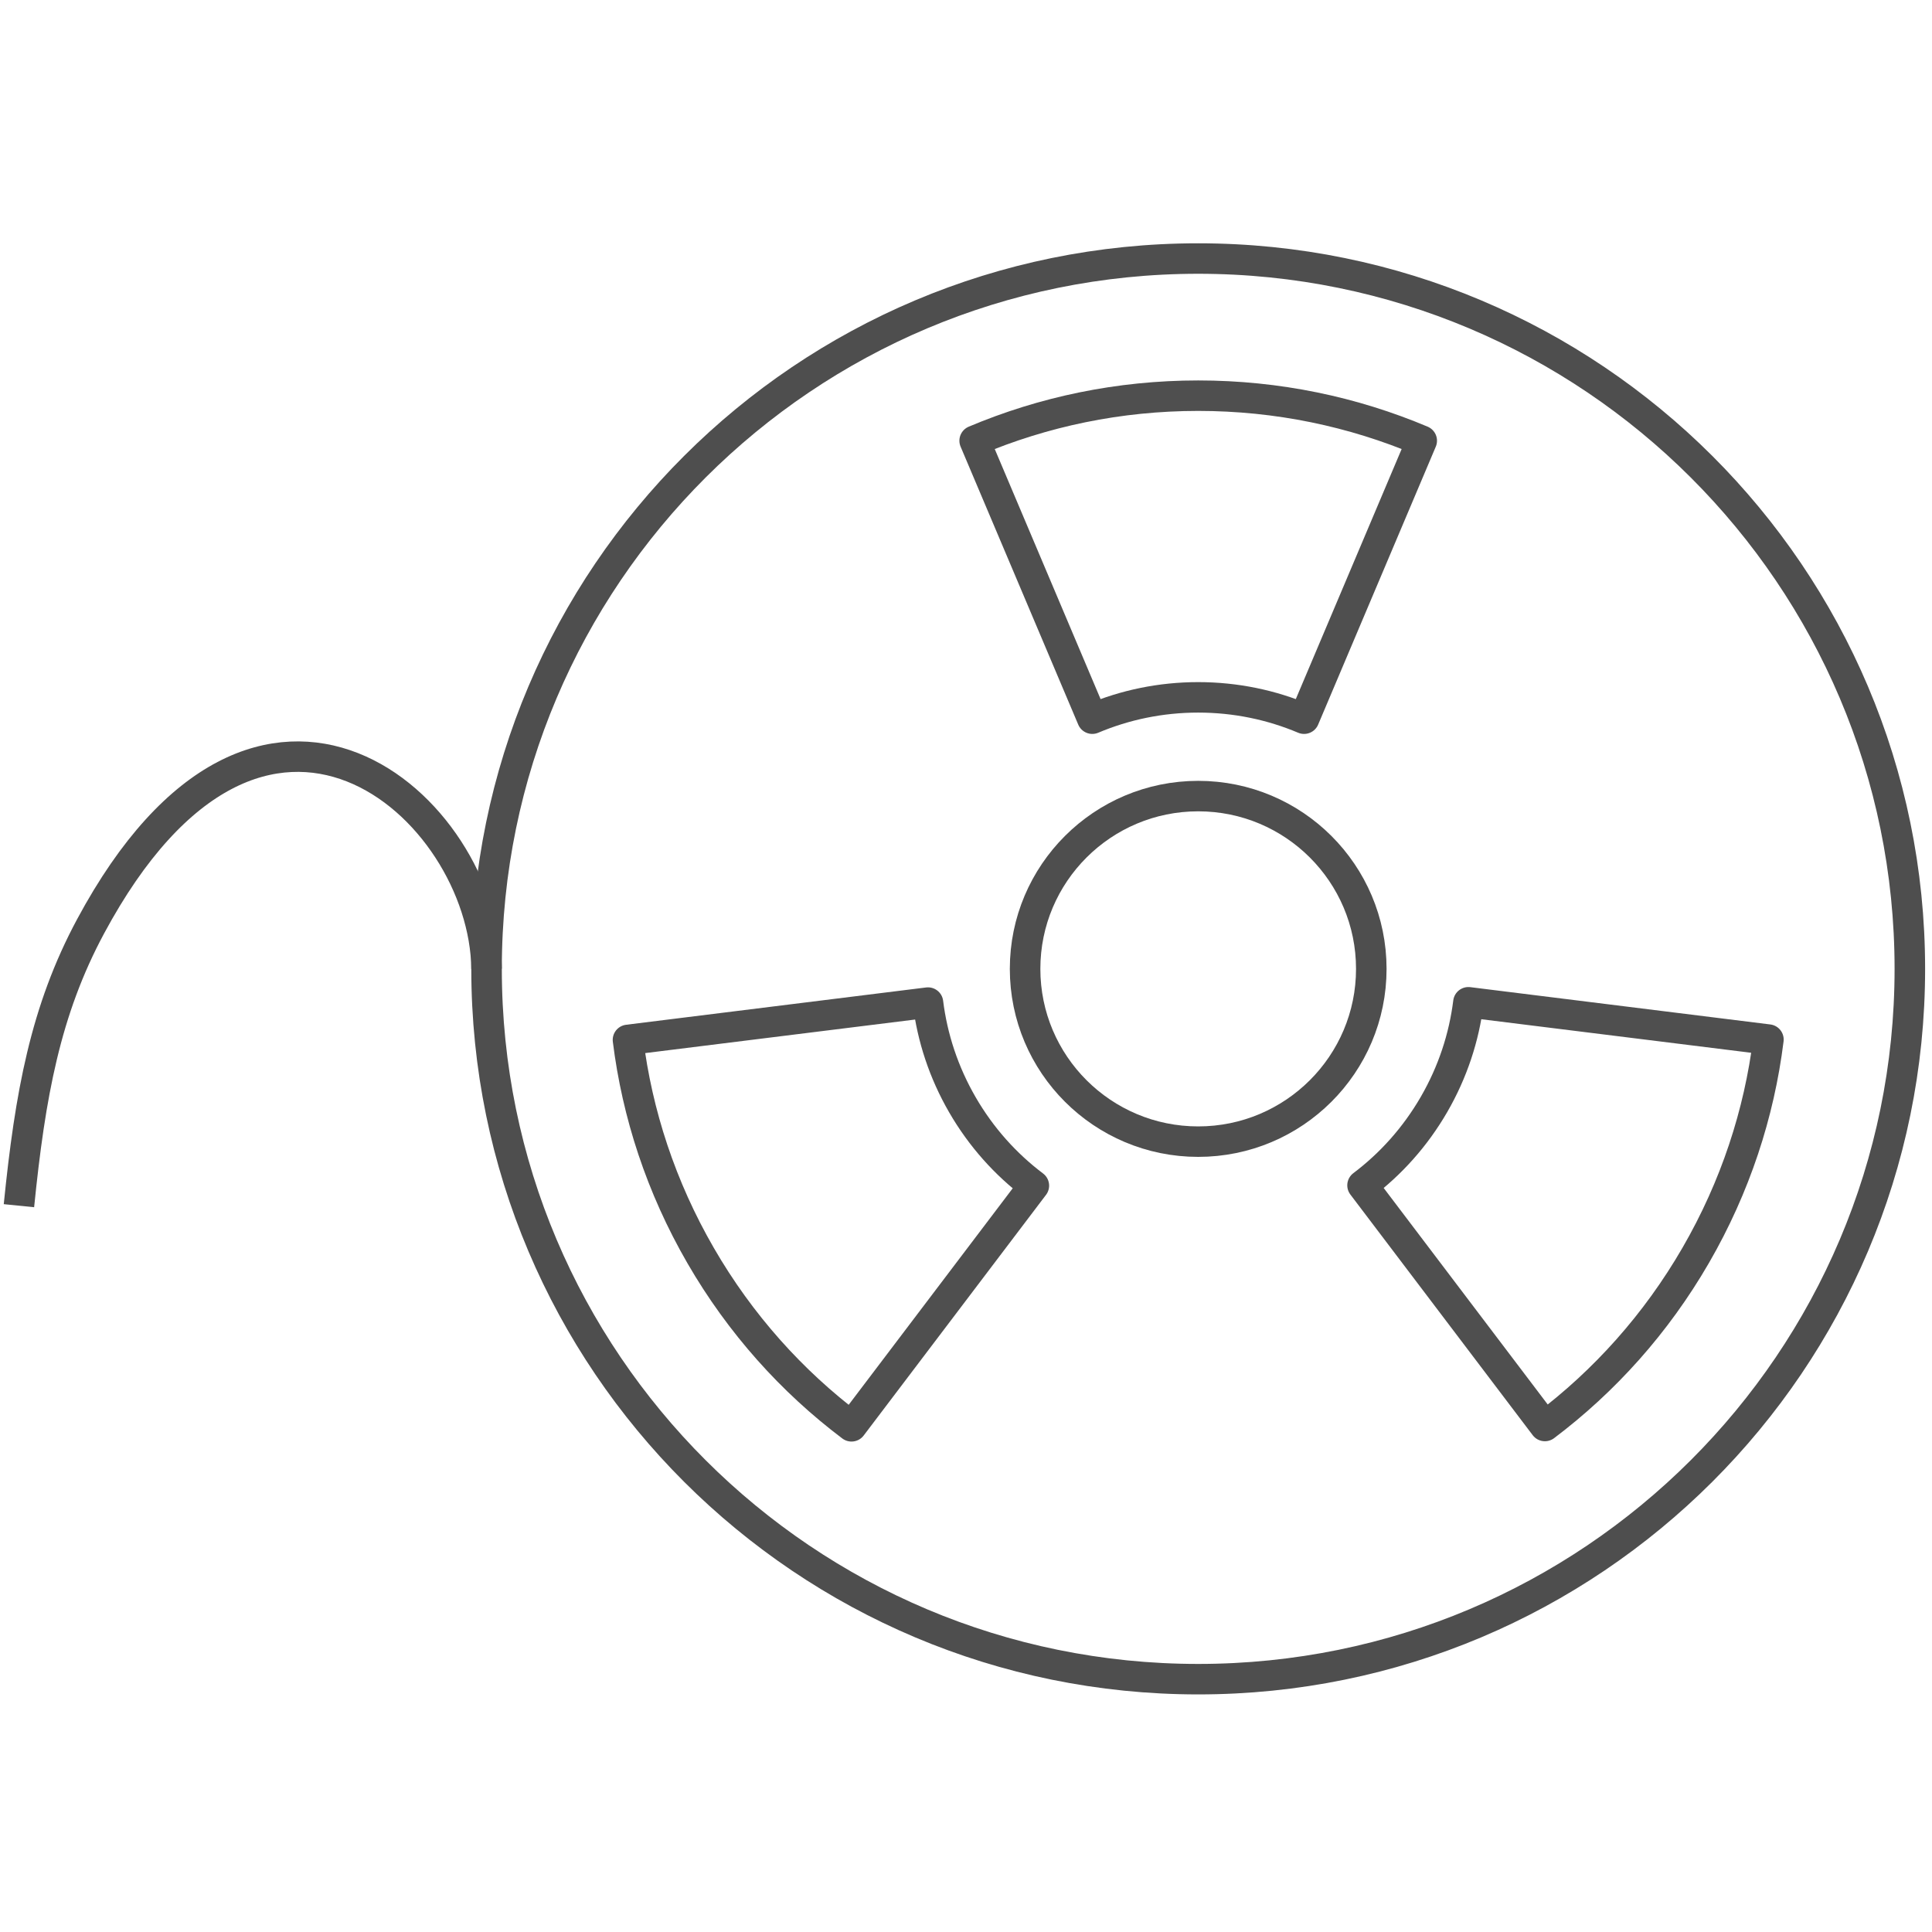
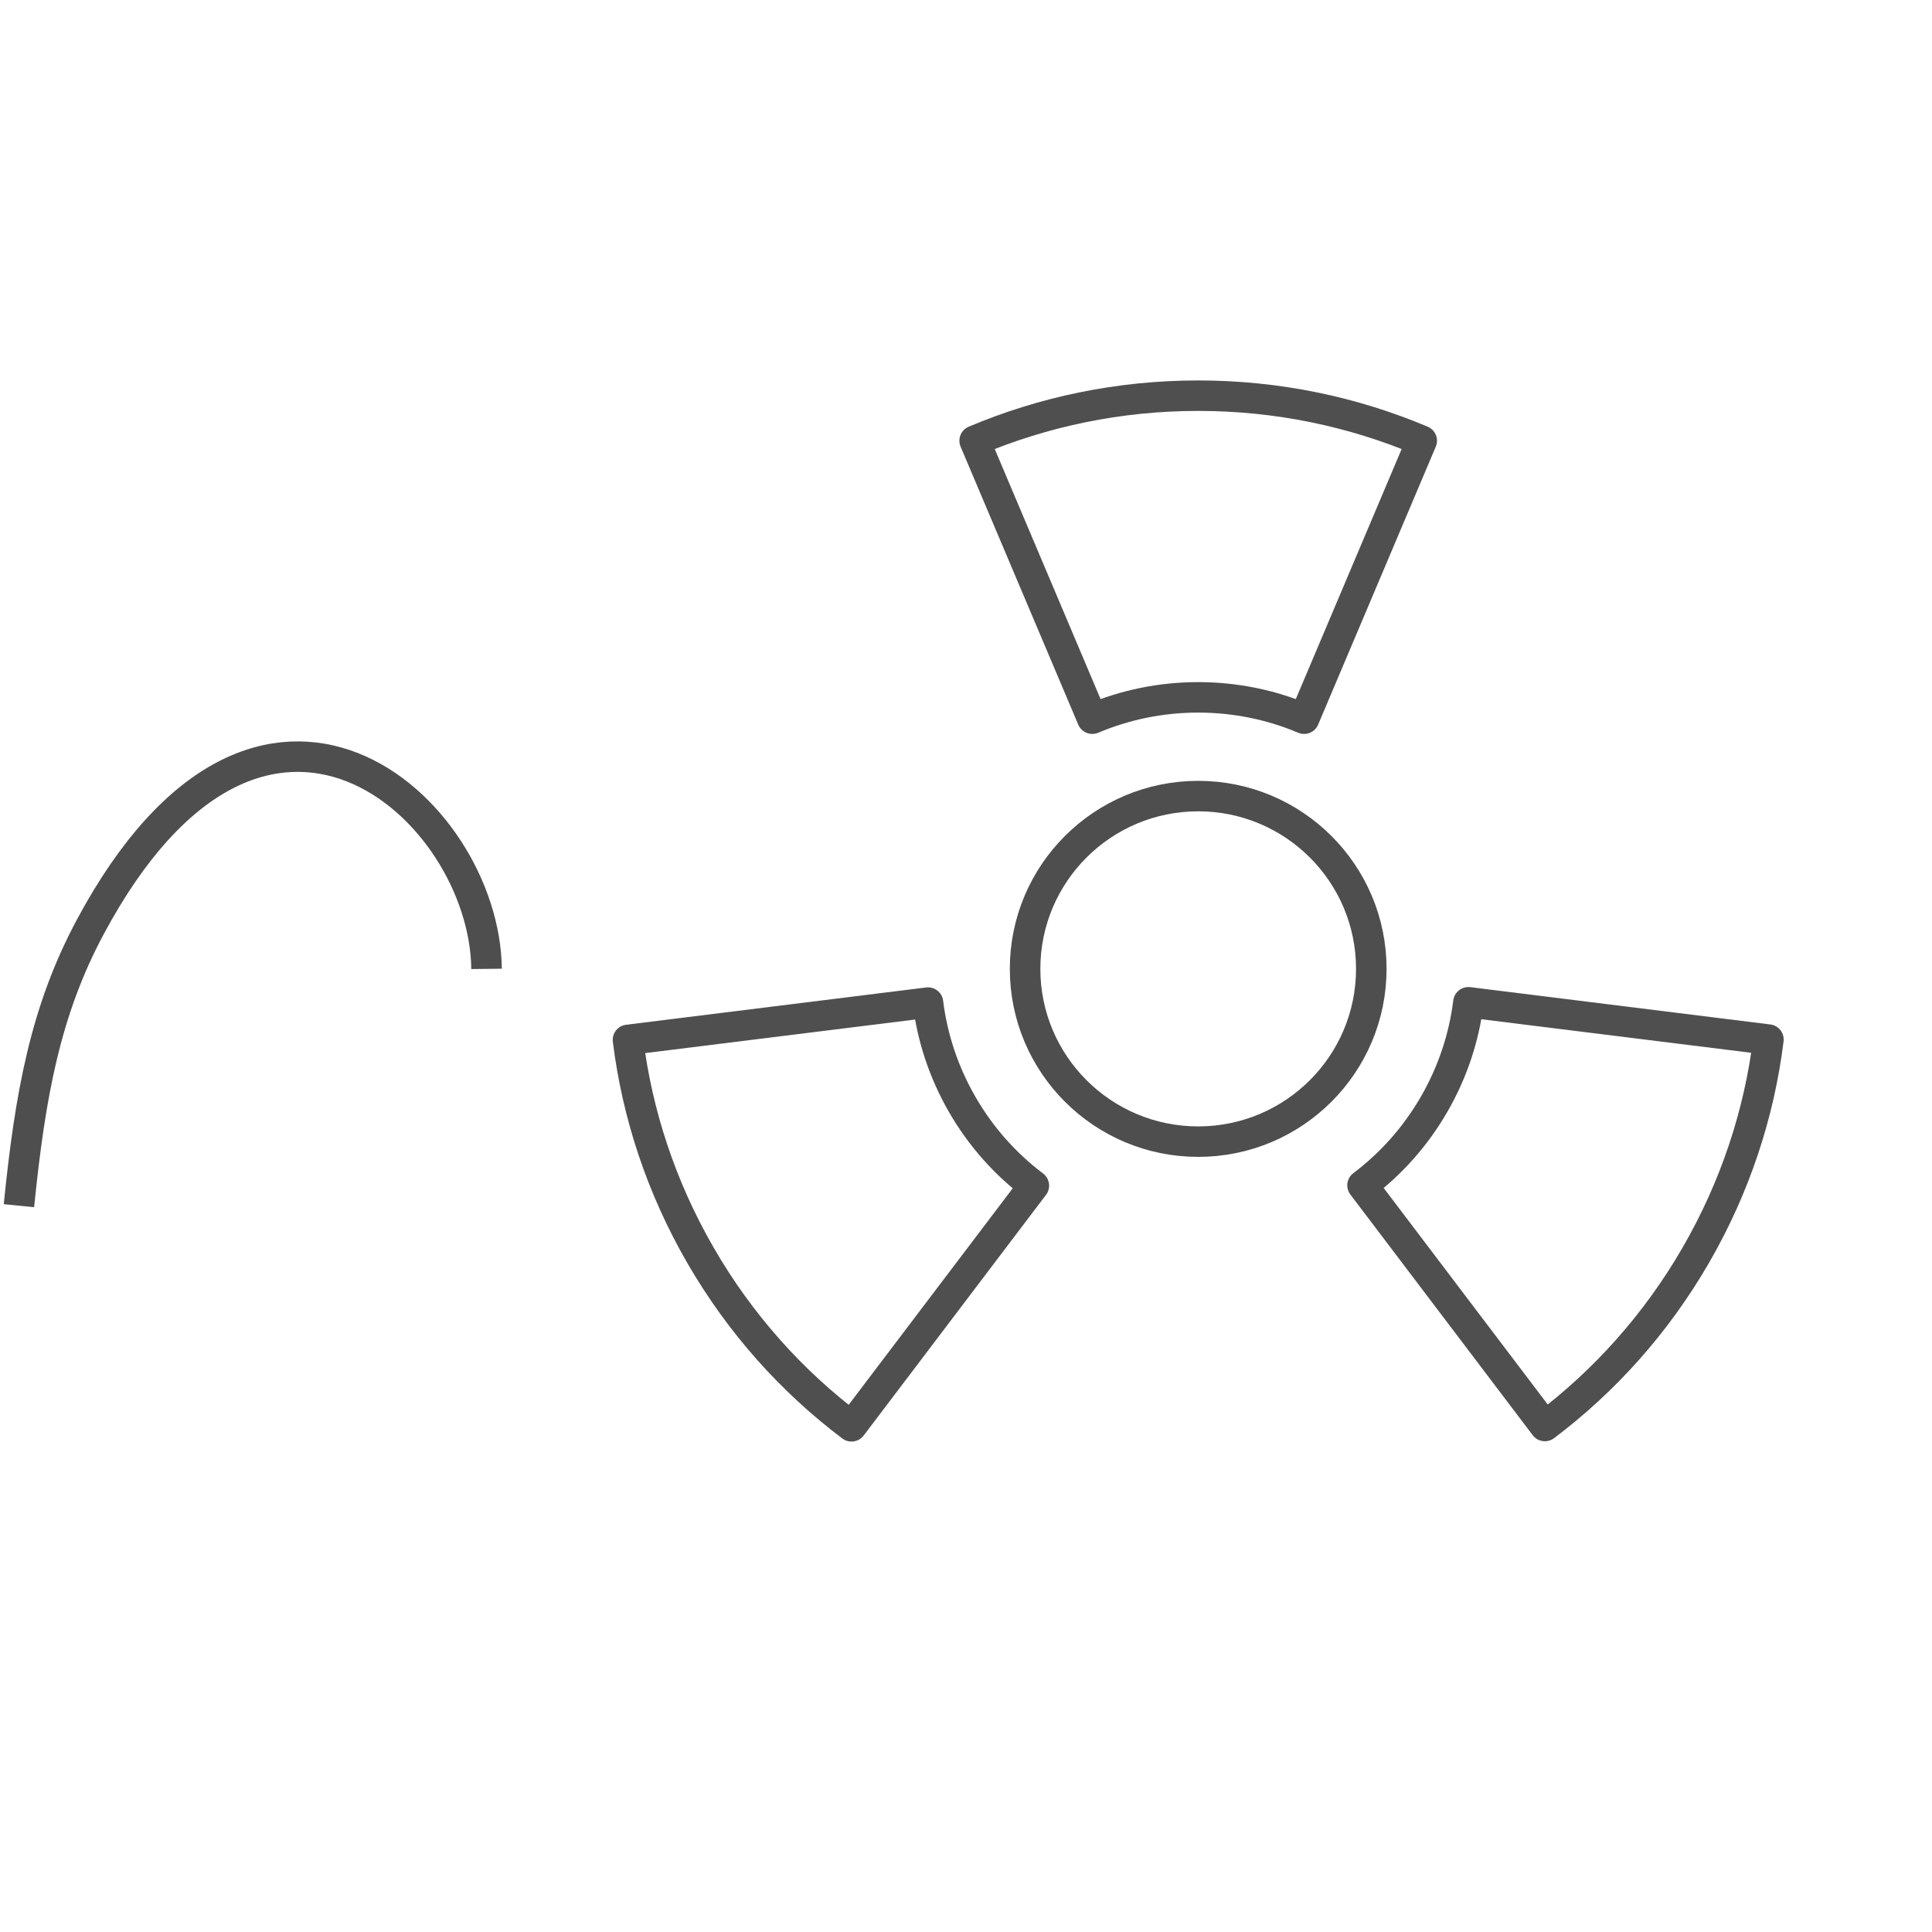
<svg xmlns="http://www.w3.org/2000/svg" xmlns:ns1="http://www.inkscape.org/namespaces/inkscape" xmlns:ns2="http://sodipodi.sourceforge.net/DTD/sodipodi-0.dtd" width="95" height="95" viewBox="0 0 95 95" id="svg2" version="1.1" ns1:version="0.91 r13725" ns2:docname="alarm7.svg" ns1:export-filename="C:\Users\satysfakcja\Desktop\layer1-4.png" ns1:export-xdpi="90" ns1:export-ydpi="90">
  <defs id="defs4">
    <clipPath id="clipPath4247-4-4" clipPathUnits="userSpaceOnUse">
      <rect ry="3.389" y="964.239" x="7.4708069e-008" height="12.463" width="52.768" id="rect4249-0-8" style="fill:#000000;fill-opacity:1;stroke:none;stroke-width:4;stroke-linecap:round;stroke-linejoin:round;stroke-miterlimit:4;stroke-dasharray:none;stroke-dashoffset:0;stroke-opacity:1" />
    </clipPath>
    <clipPath id="clipPath13636" clipPathUnits="userSpaceOnUse">
      <rect ry="3.389" y="964.239" x="7.4708069e-008" height="12.463" width="52.768" id="rect13638" style="fill:#000000;fill-opacity:1;stroke:none;stroke-width:4;stroke-linecap:round;stroke-linejoin:round;stroke-miterlimit:4;stroke-dasharray:none;stroke-dashoffset:0;stroke-opacity:1" />
    </clipPath>
  </defs>
  <ns2:namedview id="base" pagecolor="#ffffff" bordercolor="#666666" borderopacity="1.0" ns1:pageopacity="0.0" ns1:pageshadow="2" ns1:zoom="0.9899495" ns1:cx="-242.5958" ns1:cy="136.94073" ns1:document-units="px" ns1:current-layer="layer1" showgrid="false" units="px" fit-margin-top="0" fit-margin-left="0" fit-margin-right="0" fit-margin-bottom="0" ns1:window-width="1920" ns1:window-height="1017" ns1:window-x="1912" ns1:window-y="-8" ns1:window-maximized="1" />
  <g ns1:label="Layer 1" ns1:groupmode="layer" id="layer1" transform="translate(-669.643,-776.291)">
    <g id="g4464" transform="matrix(1.239,0,0,1.242,1904.456,322.836)" />
    <g id="g4193" transform="matrix(0.535,0,0,0.534,430.965,390.084)">
      <circle r="15.91" cy="812.449" cx="556.253" id="path4156" style="fill:none;fill-opacity:1;stroke:#4e4e4e;stroke-width:2.806;stroke-linecap:round;stroke-linejoin:round;stroke-miterlimit:4;stroke-dasharray:none;stroke-opacity:1" />
-       <path ns2:nodetypes="sssss" ns1:connector-curvature="0" id="circle4158" d="m 621.661,812.449 c 0,36.123 -29.284,65.407 -65.407,65.407 -36.123,0 -65.407,-29.284 -65.407,-65.407 0,-36.123 29.284,-65.408 65.407,-65.408 36.123,0 65.407,29.284 65.407,65.407 z" style="fill:none;fill-opacity:1;stroke:#4e4e4e;stroke-width:2.806;stroke-linecap:round;stroke-linejoin:round;stroke-miterlimit:4;stroke-dasharray:none;stroke-opacity:1" />
      <g style="stroke:#4f4f4f;stroke-width:2.806;stroke-miterlimit:4;stroke-dasharray:none;stroke-opacity:1" id="g4174">
        <path style="fill:none;fill-opacity:1;stroke:#4f4f4f;stroke-width:2.806;stroke-linecap:round;stroke-linejoin:round;stroke-miterlimit:4;stroke-dasharray:none;stroke-opacity:1" d="m 565.985,789.413 c -2.991,-1.265 -6.28,-1.965 -9.732,-1.965 -3.452,0 -6.741,0.7 -9.732,1.965 l -10.813,-25.596 c 6.315,-2.671 13.257,-4.148 20.545,-4.148 7.287,0 14.23,1.477 20.545,4.148 z" id="circle4162" ns1:connector-curvature="0" ns2:nodetypes="csccscc" />
      </g>
      <g transform="matrix(-0.5,-0.866,0.866,-0.5,130.778,1700.404)" style="stroke:#4f4f4f;stroke-width:2.806;stroke-miterlimit:4;stroke-dasharray:none;stroke-opacity:1" id="g4178">
        <path ns2:nodetypes="csccscc" ns1:connector-curvature="0" id="path4182" d="m 565.985,789.413 c -2.991,-1.265 -6.28,-1.965 -9.732,-1.965 -3.452,0 -6.741,0.7 -9.732,1.965 l -10.813,-25.596 c 6.315,-2.671 13.257,-4.148 20.545,-4.148 7.287,0 14.23,1.477 20.545,4.148 z" style="fill:none;fill-opacity:1;stroke:#4f4f4f;stroke-width:2.806;stroke-linecap:round;stroke-linejoin:round;stroke-miterlimit:4;stroke-dasharray:none;stroke-opacity:1" />
      </g>
      <g transform="matrix(-0.5,0.866,-0.866,-0.5,1537.982,736.945)" style="stroke:#4f4f4f;stroke-width:2.806;stroke-miterlimit:4;stroke-dasharray:none;stroke-opacity:1" id="g4184">
        <path ns2:nodetypes="csccscc" ns1:connector-curvature="0" id="path4188" d="m 565.985,789.413 c -2.991,-1.265 -6.28,-1.965 -9.732,-1.965 -3.452,0 -6.741,0.7 -9.732,1.965 l -10.813,-25.596 c 6.315,-2.671 13.257,-4.148 20.545,-4.148 7.287,0 14.23,1.477 20.545,4.148 z" style="fill:none;fill-opacity:1;stroke:#4f4f4f;stroke-width:2.806;stroke-linecap:round;stroke-linejoin:round;stroke-miterlimit:4;stroke-dasharray:none;stroke-opacity:1" />
      </g>
      <path ns2:nodetypes="csc" ns1:connector-curvature="0" id="path4191" d="m 490.846,812.45 c -0.155,-14.861 -20.61,-33.346 -36.393,-3.914 -4.153,7.744 -5.555,15.492 -6.585,25.721" style="fill:none;fill-rule:evenodd;stroke:#4e4e4e;stroke-width:2.806;stroke-linecap:butt;stroke-linejoin:miter;stroke-miterlimit:4;stroke-dasharray:none;stroke-opacity:1" />
    </g>
  </g>
</svg>